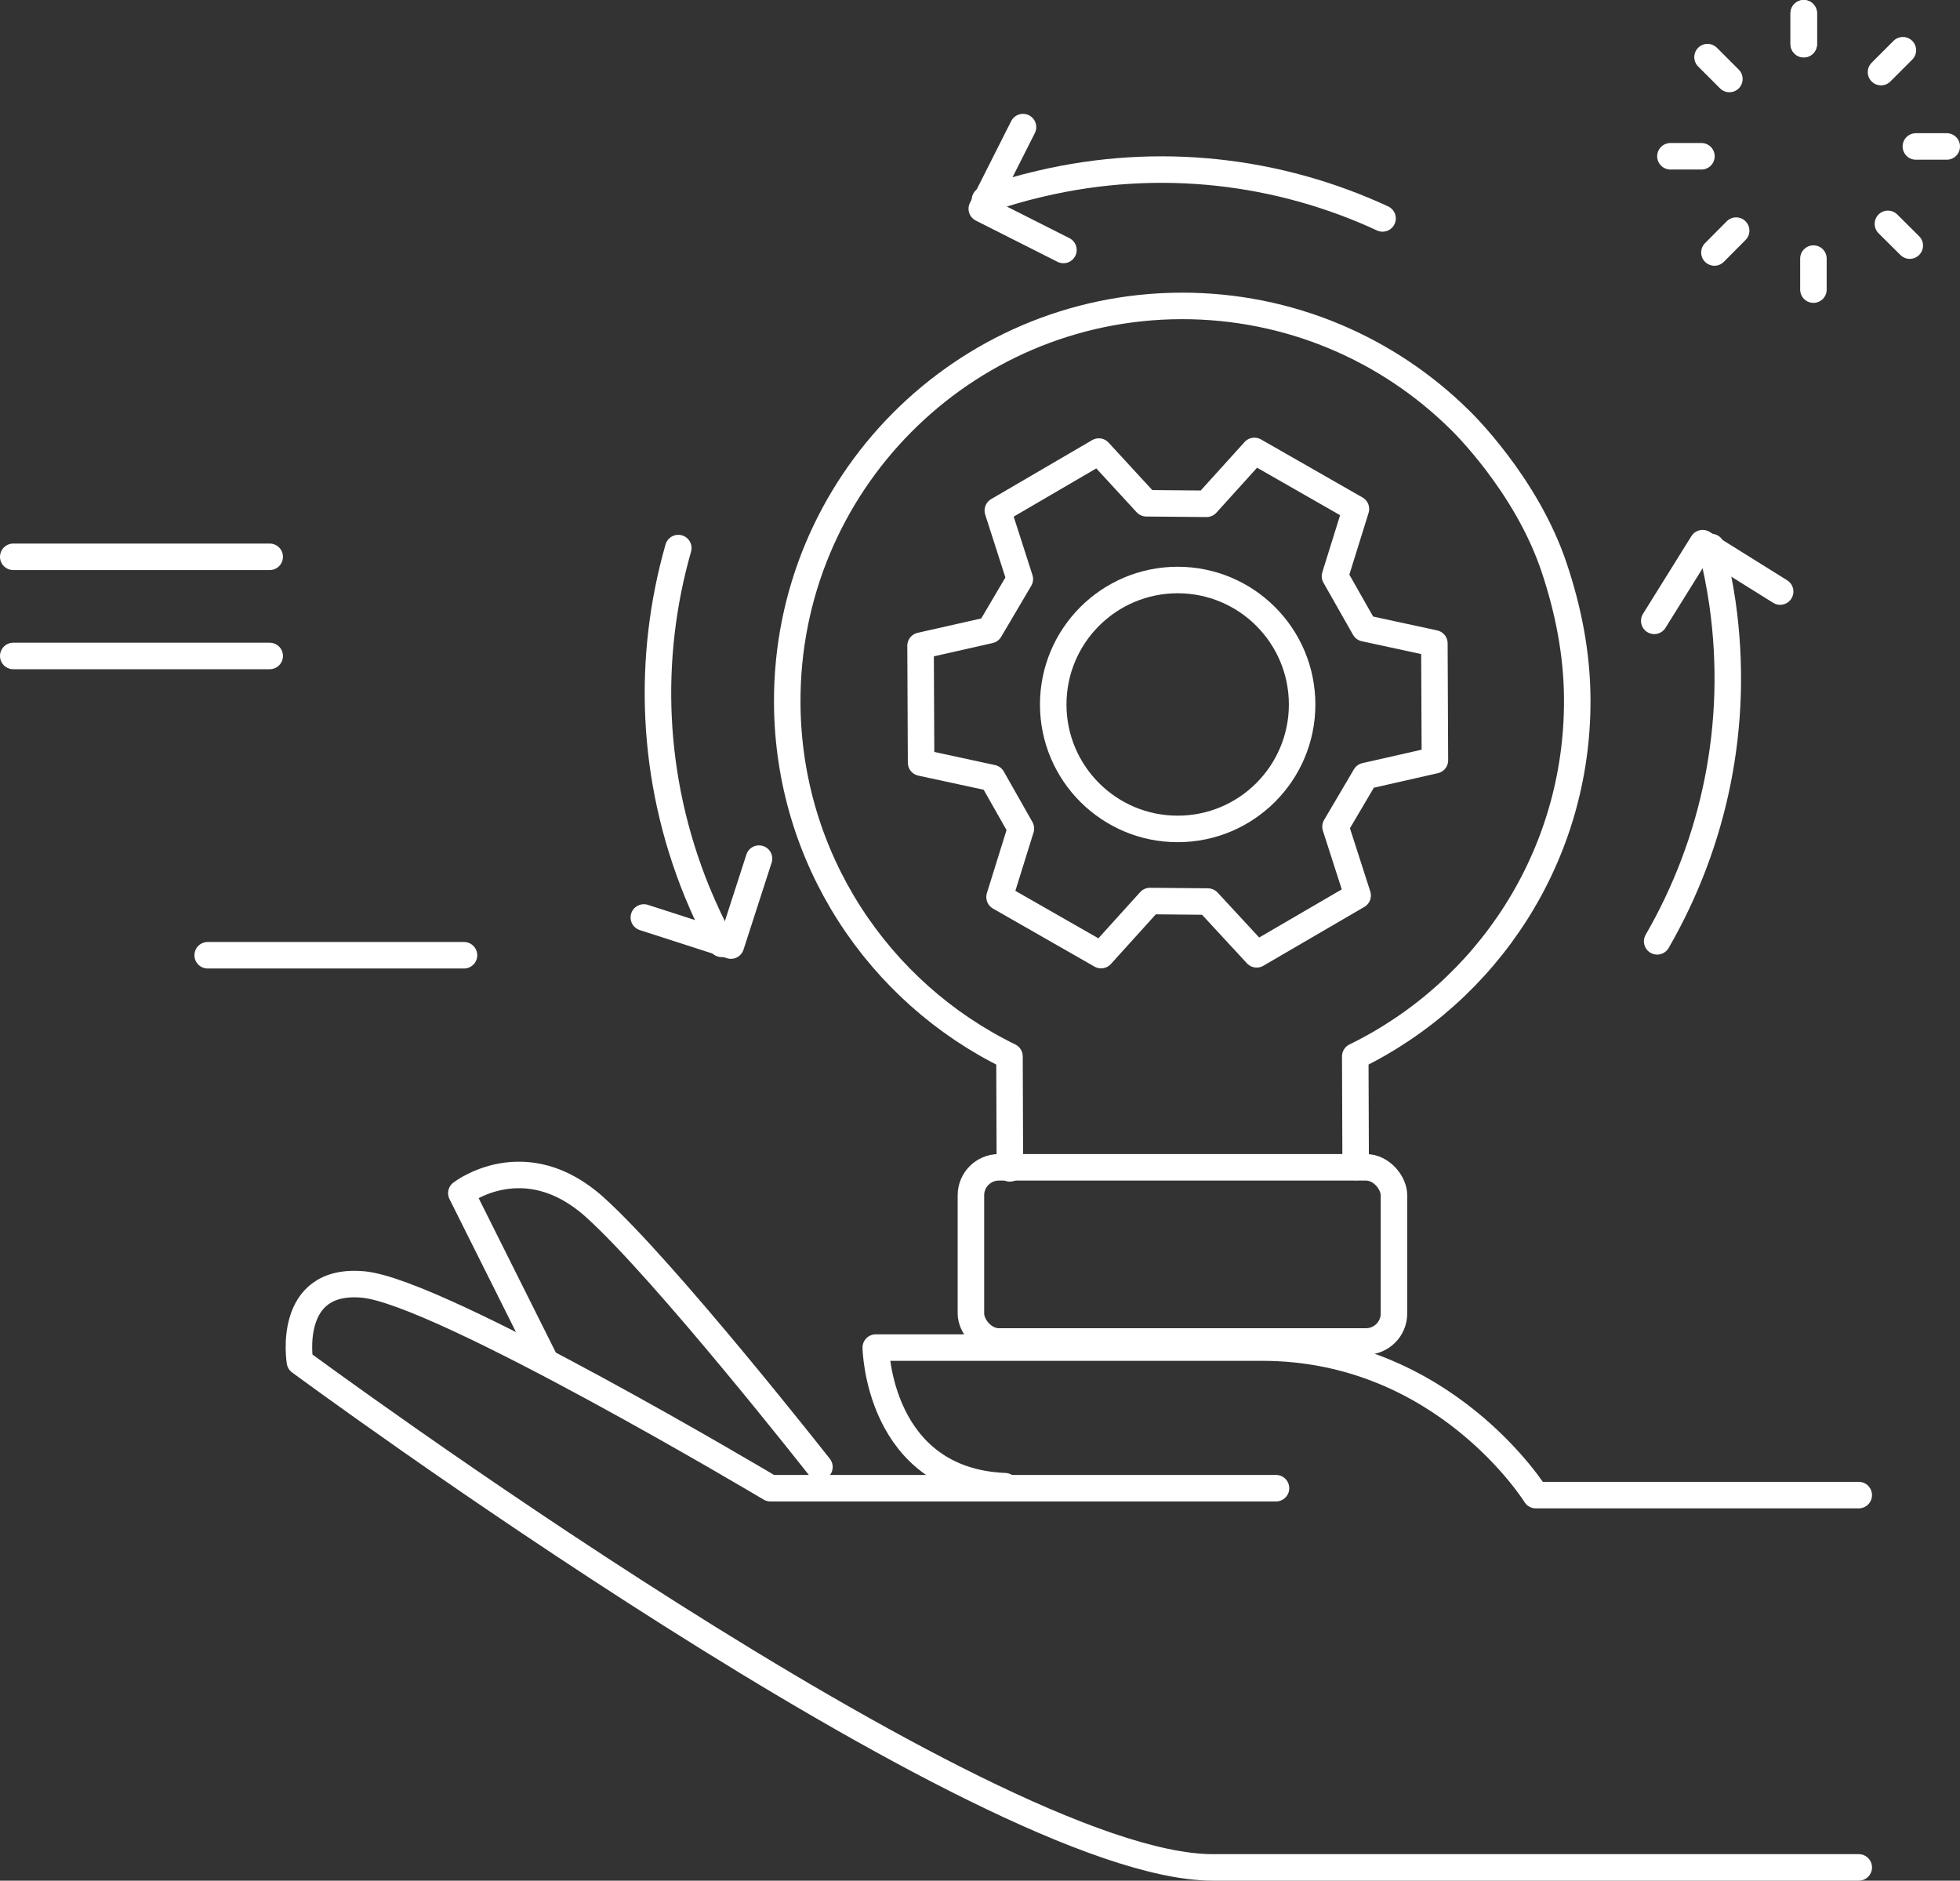
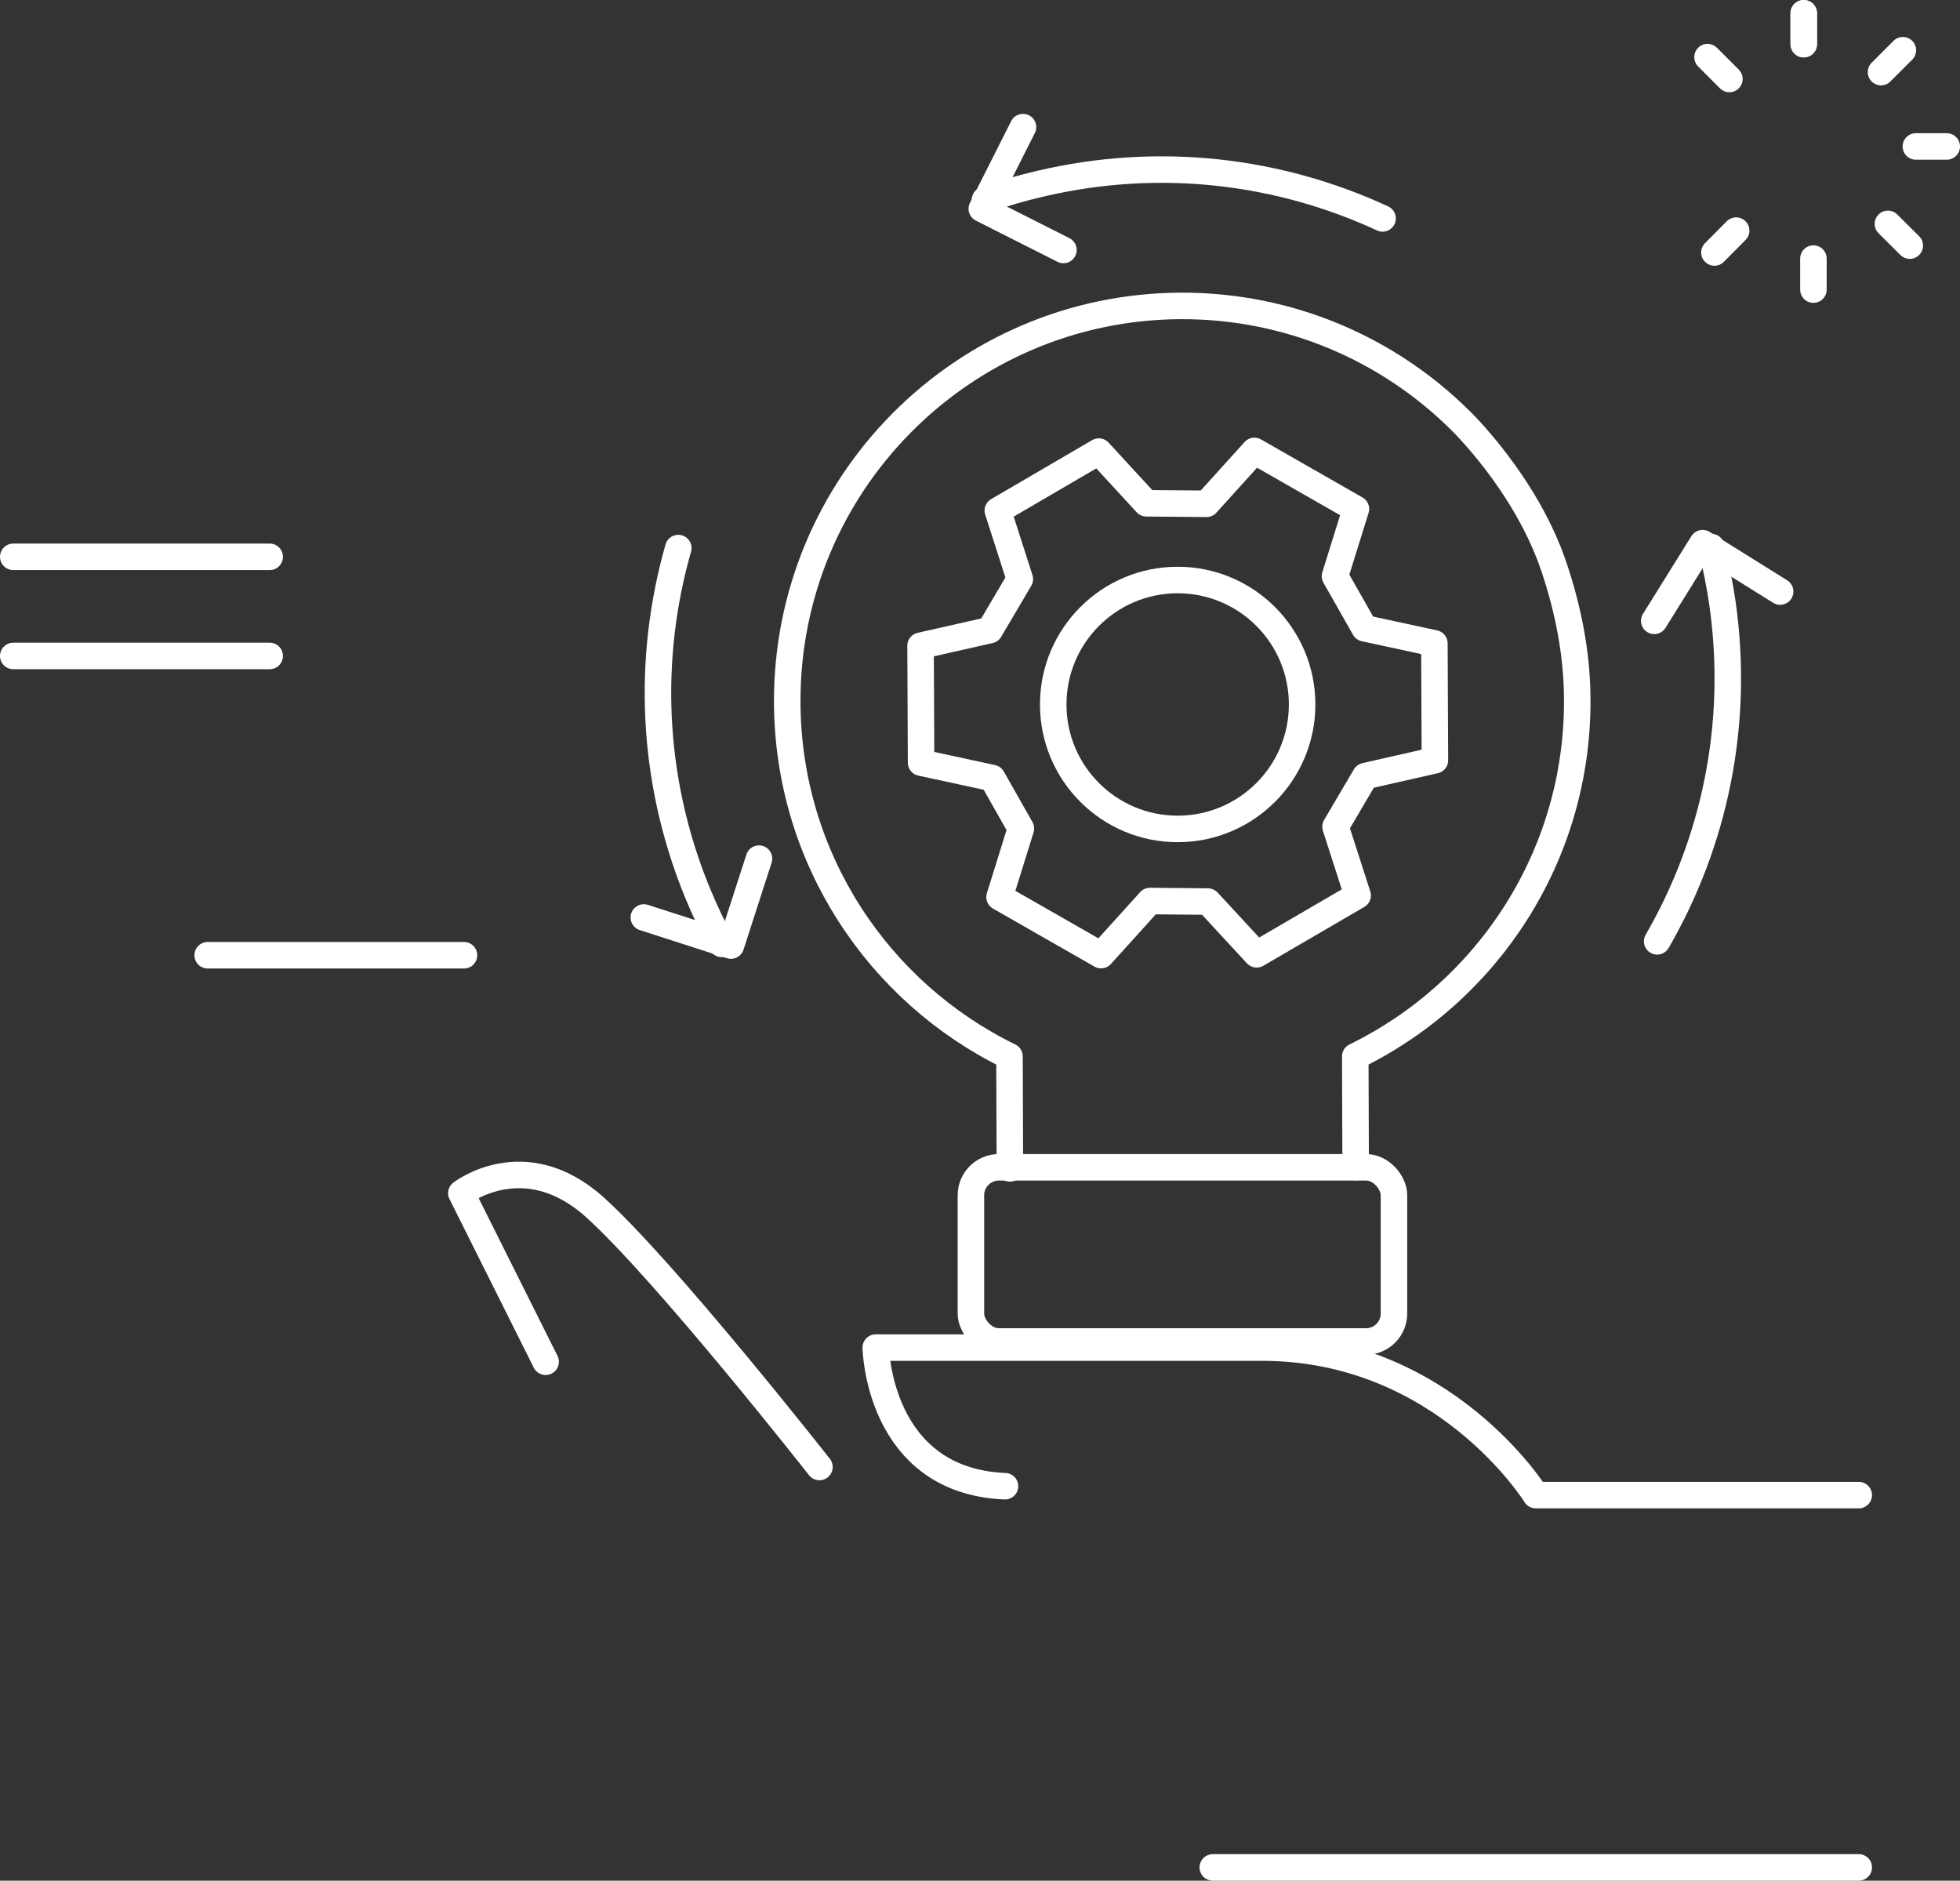
<svg xmlns="http://www.w3.org/2000/svg" id="Calque_2" data-name="Calque 2" viewBox="0 0 147.89 141.89">
  <rect x="0" y="0" width="147.89" height="141.89" fill="#333333" stroke="none" />
  <defs>
    <style>
      .cls-1 {
        fill: none;
        stroke: #fff;
        stroke-linecap: round;
        stroke-linejoin: round;
        stroke-width: 2px;
      }
    </style>
  </defs>
  <g id="Layer_1" data-name="Layer 1">
    <g>
      <line class="cls-1" x1="35.01" y1="72.07" x2="15.67" y2="72.07" />
      <g>
        <line class="cls-1" x1="20.35" y1="42.01" x2="1" y2="42.01" />
        <line class="cls-1" x1="20.35" y1="49.49" x2="1" y2="49.49" />
      </g>
    </g>
    <g>
      <line class="cls-1" x1="136.1" y1="1" x2="136.1" y2="3.33" />
      <line class="cls-1" x1="136.1" y1="1" x2="136.1" y2="3.33" />
      <line class="cls-1" x1="128.84" y1="4.31" x2="130.49" y2="5.96" />
-       <line class="cls-1" x1="126.04" y1="11.79" x2="128.38" y2="11.79" />
      <line class="cls-1" x1="129.36" y1="19.05" x2="131" y2="17.4" />
      <line class="cls-1" x1="136.83" y1="21.85" x2="136.83" y2="19.51" />
      <line class="cls-1" x1="144.1" y1="18.53" x2="142.45" y2="16.89" />
      <line class="cls-1" x1="146.89" y1="11.05" x2="144.56" y2="11.05" />
      <line class="cls-1" x1="143.58" y1="3.79" x2="141.93" y2="5.44" />
    </g>
    <g>
      <path class="cls-1" d="M140.25,112.8h-24.37s-6.89-11.13-20.66-11.13h-29.14s.16,10.06,9.75,10.46" />
      <path class="cls-1" d="M41.17,102.74l-6.36-12.72s4.77-3.71,10.07,1.06c5.3,4.77,16.95,19.6,16.95,19.6" />
-       <path class="cls-1" d="M140.25,140.89h-48.74c-17.19,0-68.88-38.15-68.88-38.15,0,0-1.06-6.36,4.77-5.83,5.83.53,30.73,15.37,30.73,15.37h38.15" />
+       <path class="cls-1" d="M140.25,140.89h-48.74h38.15" />
    </g>
    <rect class="cls-1" x="73.26" y="88.07" width="31.92" height="13.14" rx="2.11" ry="2.11" />
    <path class="cls-1" d="M76.2,88.15l-.03-8.45c-9.89-4.82-16.72-14.95-16.77-26.69-.07-16.46,13.23-29.86,29.69-29.93,8.21-.03,15.66,3.26,21.07,8.61,0,0,5.01,4.8,7.12,11.17,1.04,3.12,1.72,6.44,1.73,9.92.05,11.82-6.79,22.06-16.75,26.92l.03,8.35" />
    <polygon class="cls-1" points="103.02 58.55 108.27 57.36 108.23 48.54 102.96 47.4 100.73 43.47 102.31 38.4 94.65 34.02 91.04 38.01 86.5 37.97 82.91 34.07 75.29 38.52 76.95 43.69 74.68 47.54 69.46 48.72 69.5 57.54 74.87 58.7 77.03 62.51 75.42 67.68 83.08 72.06 86.77 67.98 91.14 68.02 94.82 72 102.44 67.56 100.77 62.37 103.02 58.55" />
    <circle class="cls-1" cx="88.86" cy="53.15" r="9.39" />
    <path class="cls-1" d="M129.12,41.27c.35,1.39.64,2.82.85,4.27,1.3,9.17-.63,18.04-4.93,25.48" />
    <polyline class="cls-1" points="124.82 46.84 128.47 40.98 134.32 44.63" />
    <path class="cls-1" d="M74.32,15.08c1.35-.48,2.75-.89,4.18-1.22,9.01-2.12,18.03-.99,25.82,2.62" />
    <polyline class="cls-1" points="80.24 18.86 74.08 15.75 77.19 9.59" />
    <path class="cls-1" d="M54.45,71.21c-.68-1.26-1.3-2.58-1.86-3.94-3.49-8.57-3.77-17.66-1.41-25.92" />
    <polyline class="cls-1" points="57.27 64.78 55.15 71.34 48.58 69.22" />
  </g>
</svg>